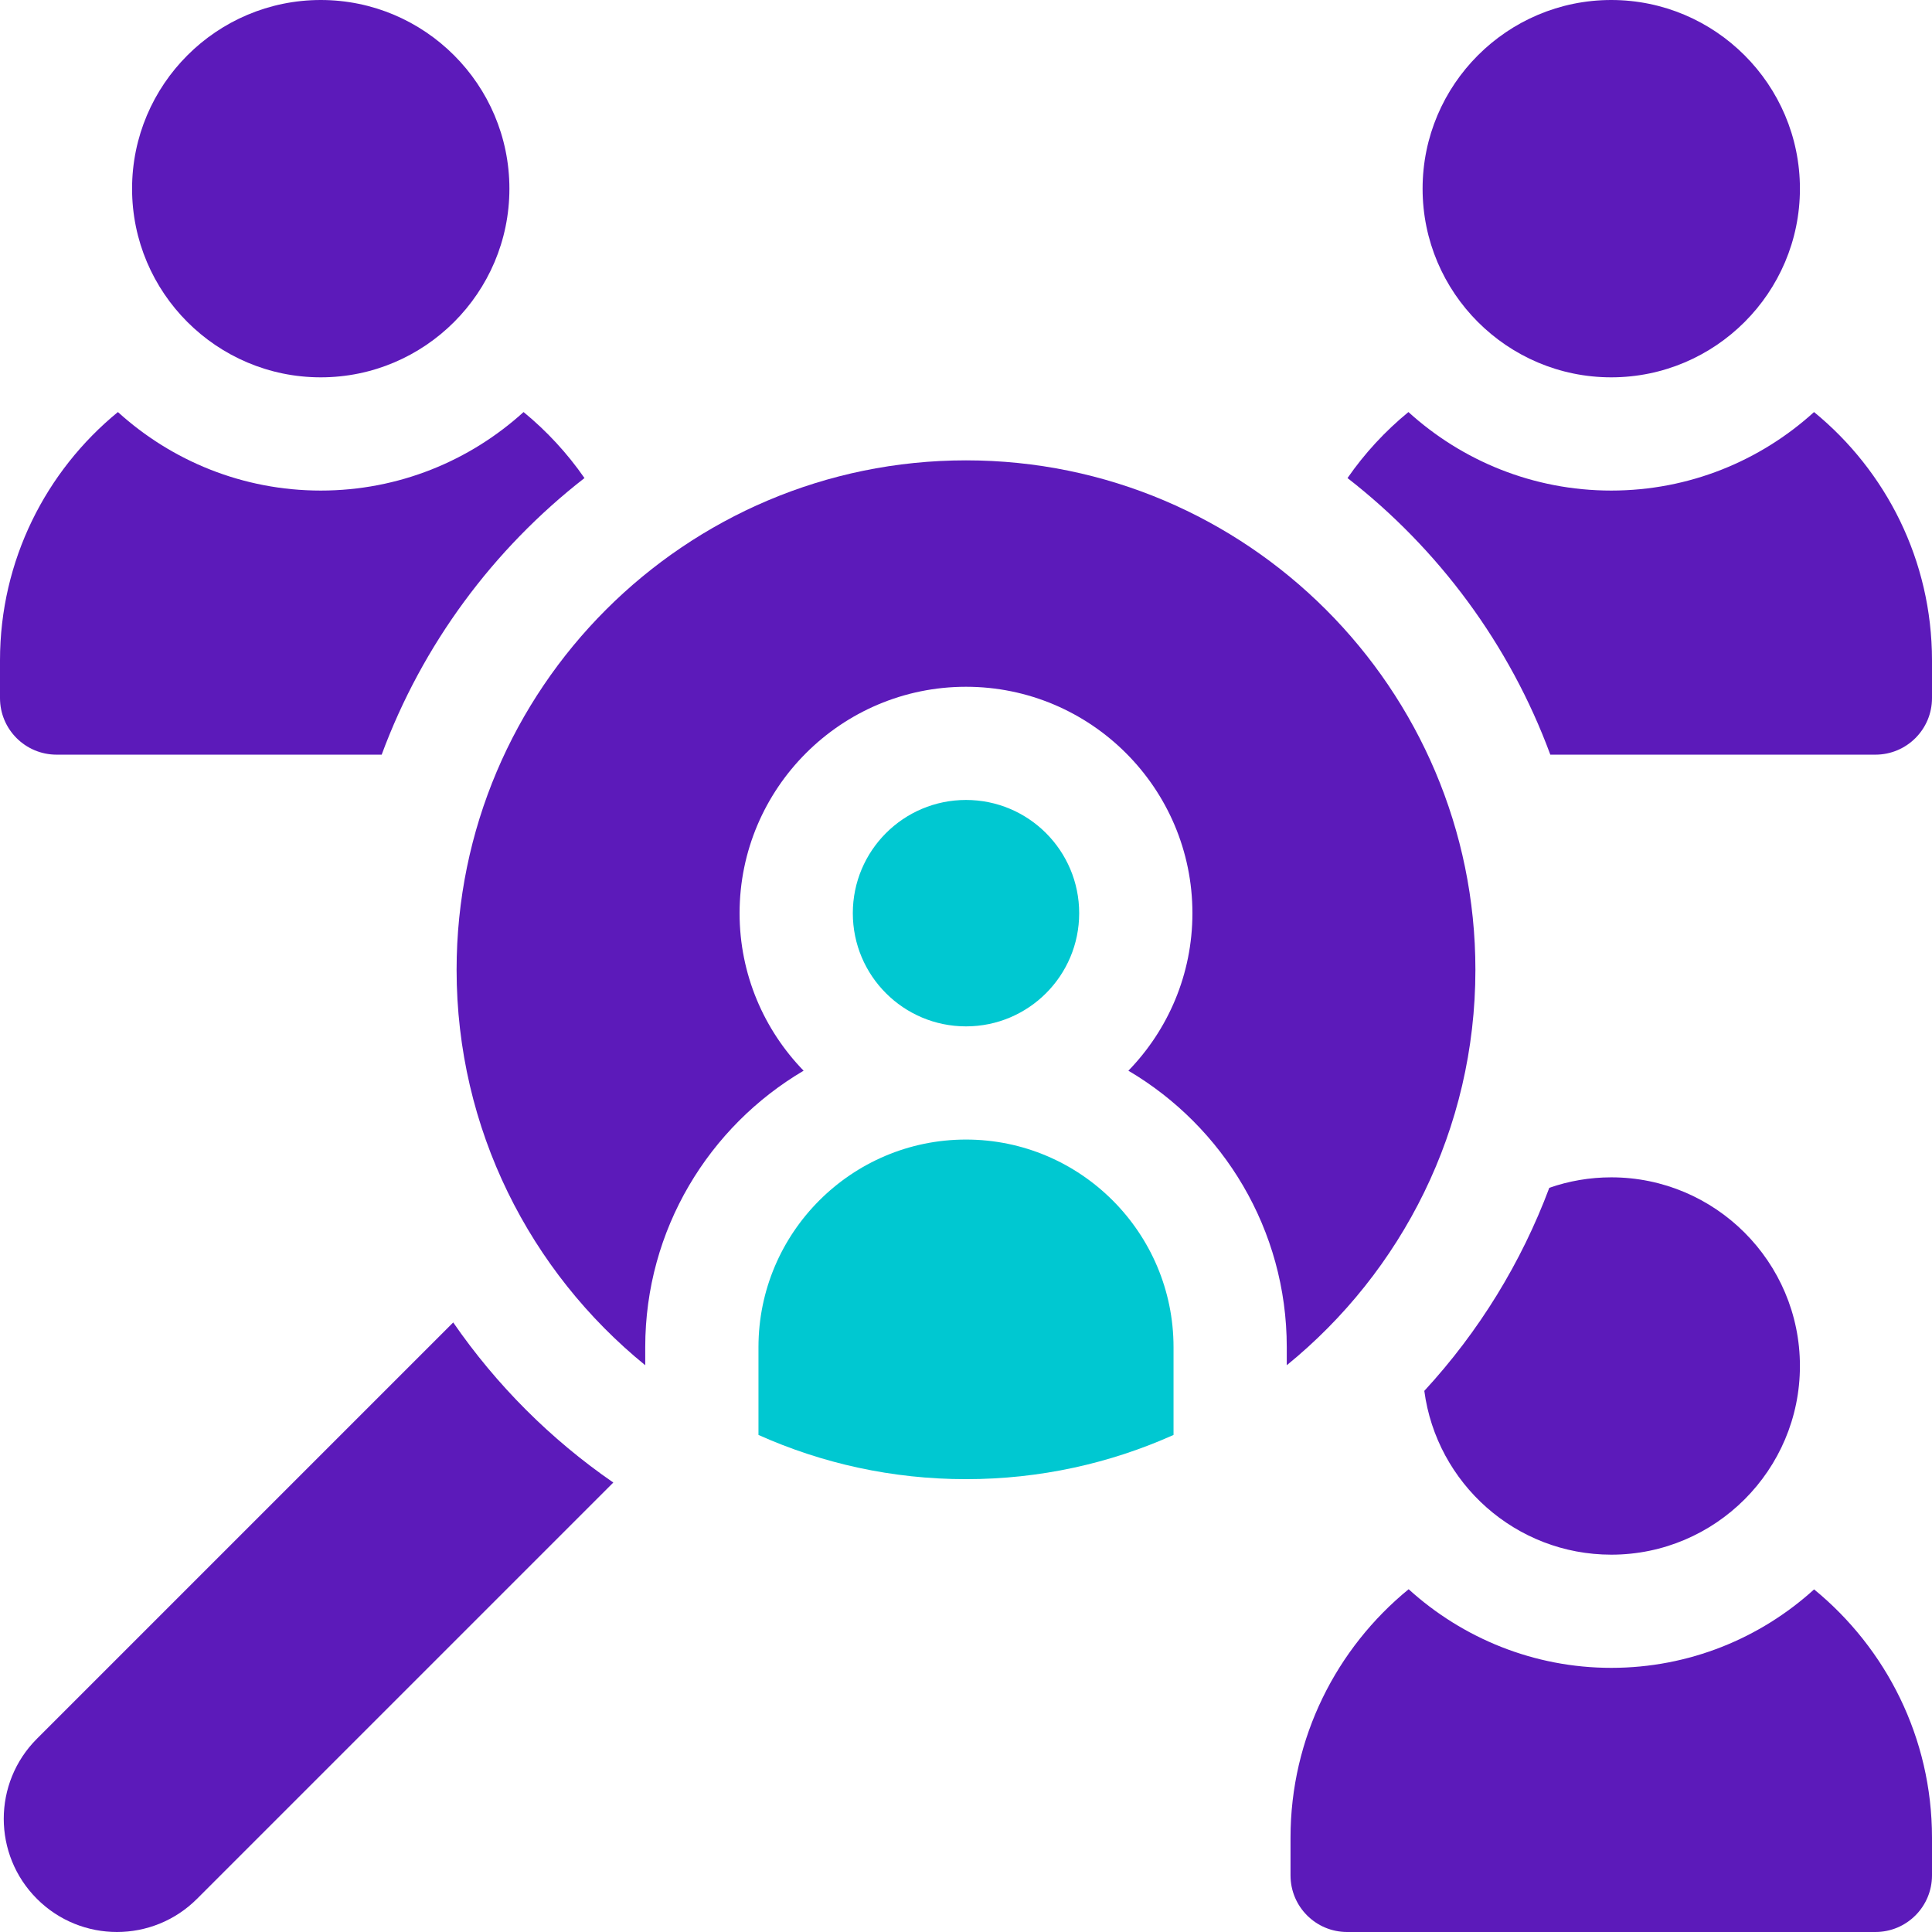
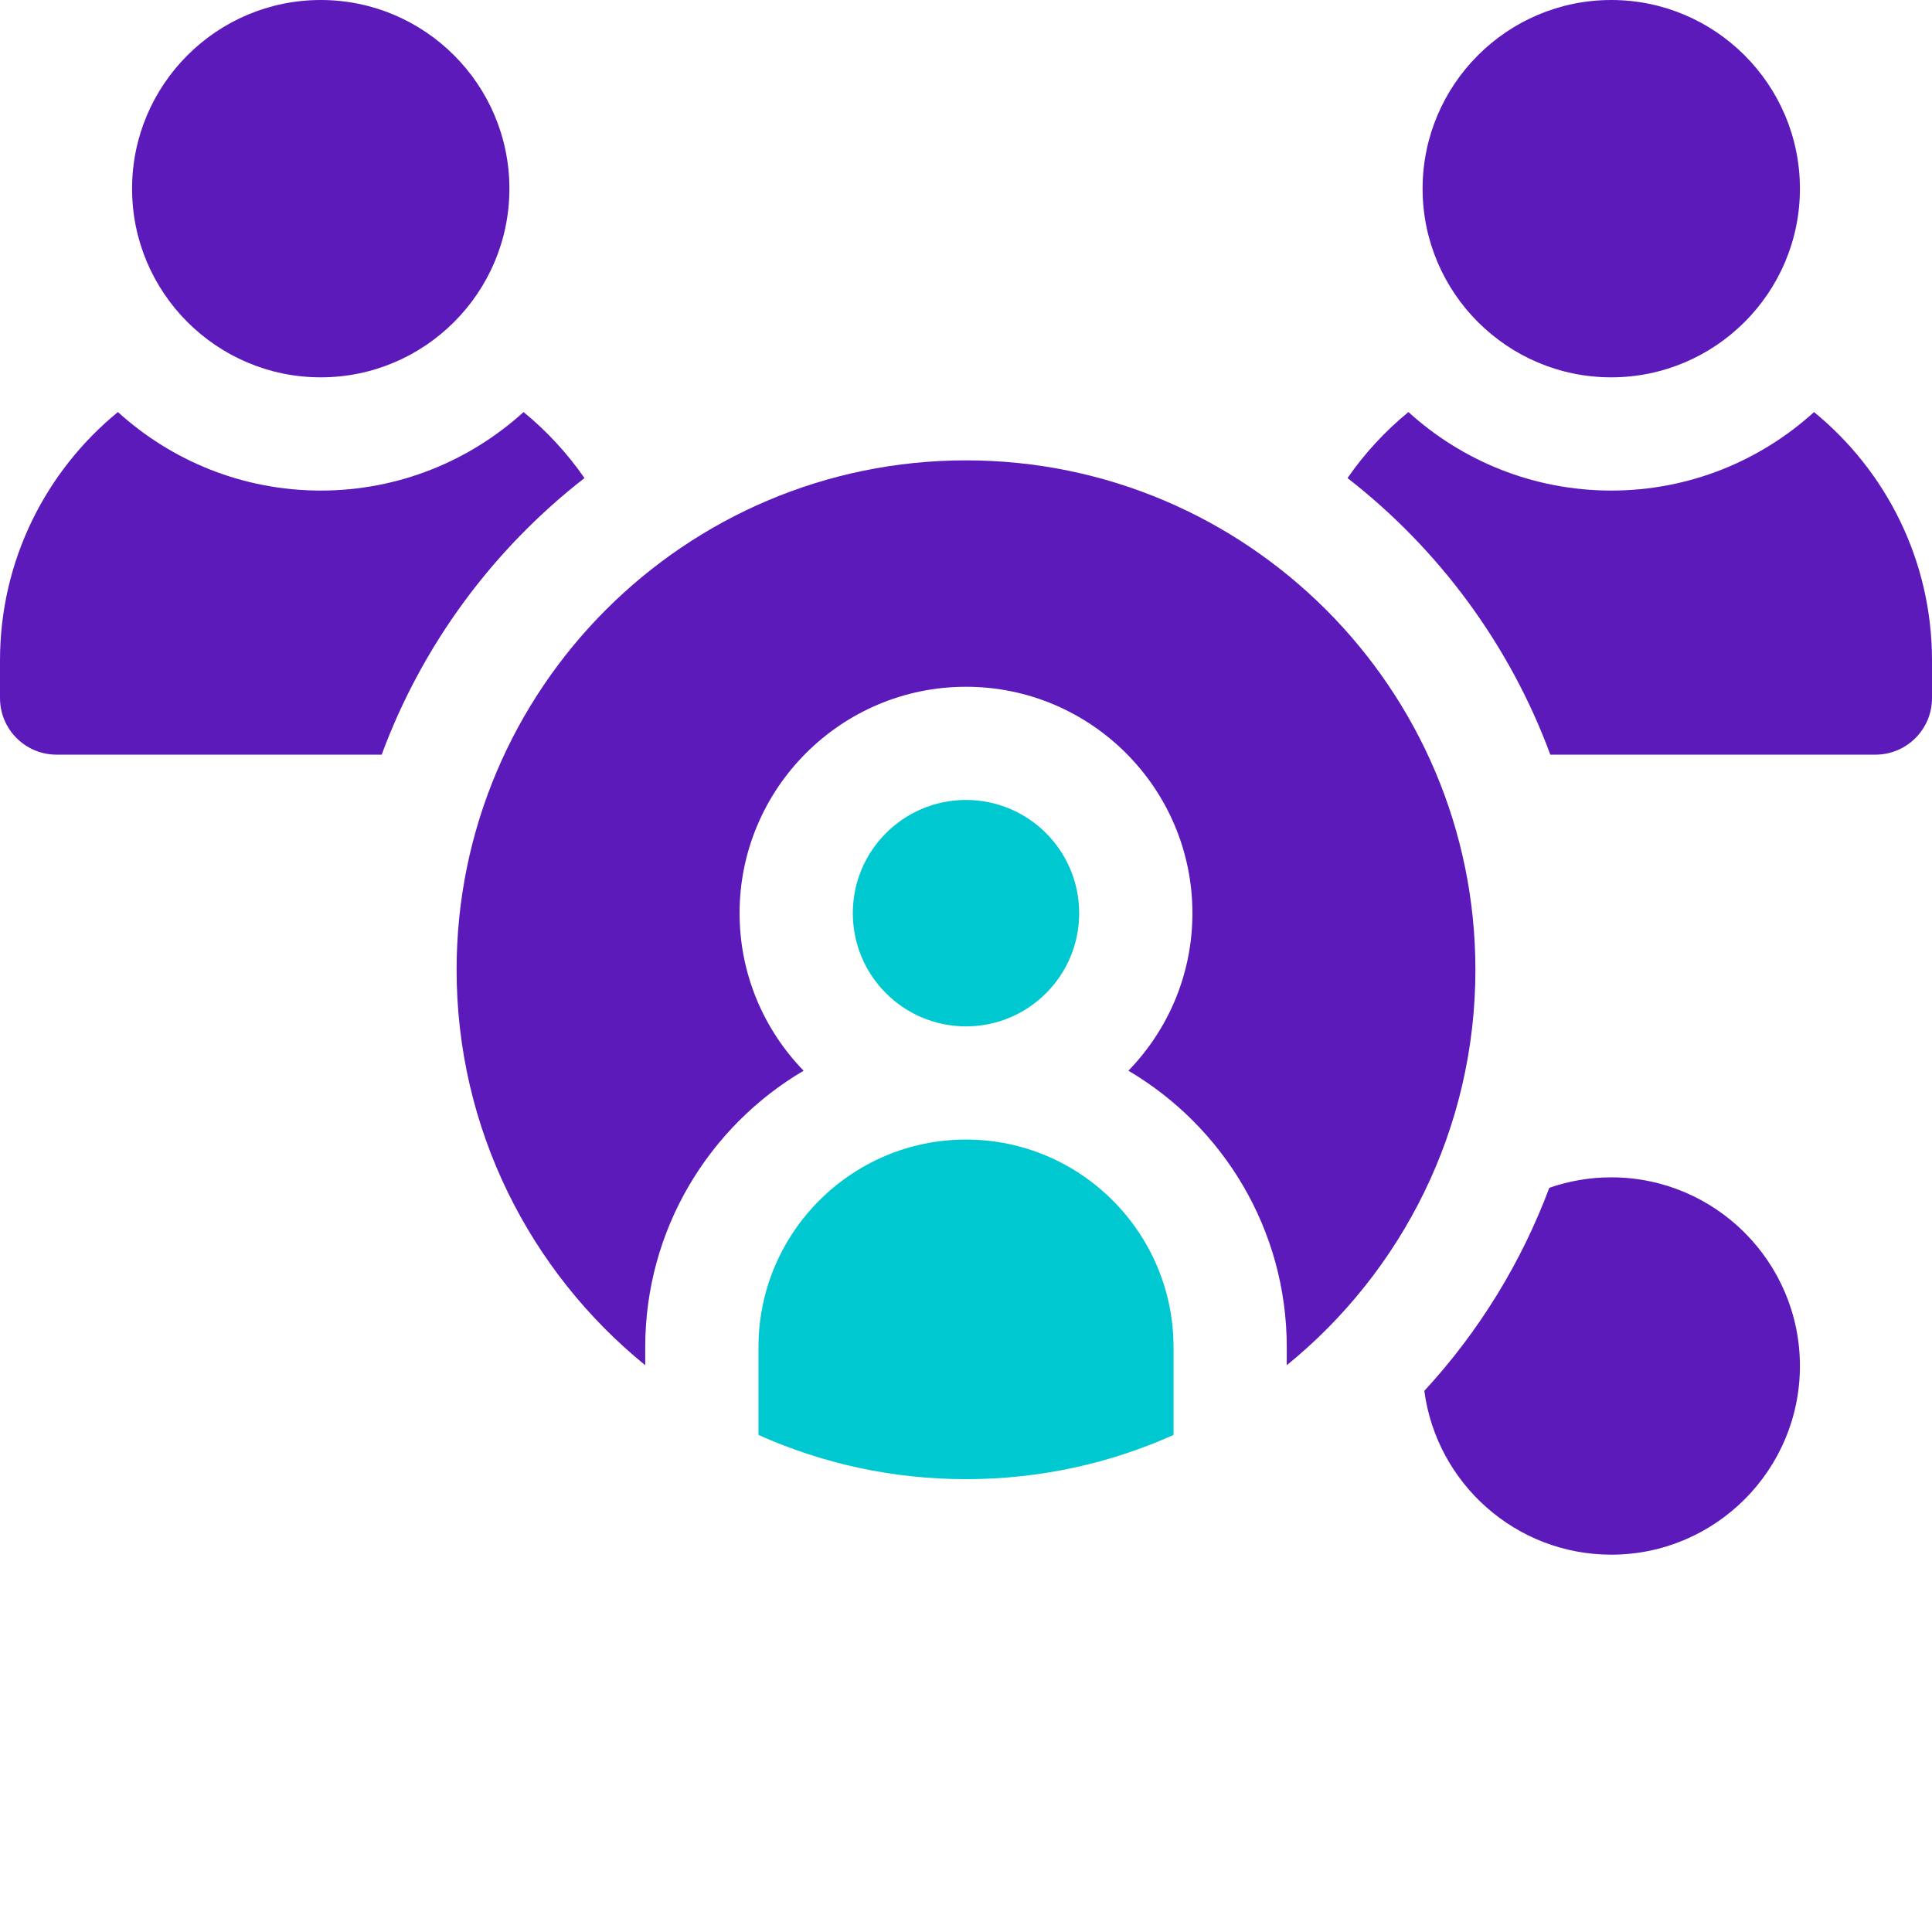
<svg xmlns="http://www.w3.org/2000/svg" width="36" height="36" viewBox="0 0 36 36" fill="none">
  <g clip-path="url(#clip0_2090_2477)">
-     <path d="M0.688 32.399L8.445 24.642C9.25 25.809 10.262 26.821 11.428 27.625L3.671 35.382C2.847 36.206 1.512 36.206 0.688 35.382C-0.136 34.558 -0.136 33.223 0.688 32.399Z" fill="#5C1ABA" />
    <path d="M2.461 3.516C2.461 1.577 4.038 0 5.977 0C7.915 0 9.492 1.577 9.492 3.516C9.492 5.454 7.915 7.031 5.977 7.031C4.038 7.031 2.461 5.454 2.461 3.516Z" fill="#5C1ABA" />
    <path d="M26.508 3.516C26.508 1.577 28.085 0 30.023 0C31.962 0 33.539 1.577 33.539 3.516C33.539 5.454 31.962 7.031 30.023 7.031C28.085 7.031 26.508 5.454 26.508 3.516Z" fill="#5C1ABA" />
    <path d="M14.133 25.102C14.133 22.969 15.868 21.234 18 21.234C20.132 21.234 21.867 22.969 21.867 25.102V26.738C20.685 27.268 19.377 27.562 18 27.562C16.623 27.562 15.315 27.268 14.133 26.738V25.102Z" fill="#00C8D1" />
    <path d="M18 19.125C19.165 19.125 20.109 18.181 20.109 17.016C20.109 15.851 19.165 14.906 18 14.906C16.835 14.906 15.891 15.851 15.891 17.016C15.891 18.181 16.835 19.125 18 19.125Z" fill="#00C8D1" />
-     <path d="M26.248 29.613C27.253 30.526 28.584 31.078 30.023 31.078C31.477 31.078 32.803 30.524 33.803 29.616C35.143 30.713 36 32.379 36 34.242V34.945C36 35.528 35.528 36 34.945 36H25.102C24.519 36 24.047 35.528 24.047 34.945V34.242C24.047 32.378 24.905 30.71 26.248 29.613Z" fill="#5C1ABA" />
    <path d="M30.024 21.938C31.962 21.938 33.539 23.515 33.539 25.453C33.539 27.392 31.962 28.969 30.024 28.969C28.242 28.969 26.768 27.637 26.54 25.917C27.561 24.809 28.348 23.525 28.869 22.133C29.231 22.007 29.619 21.938 30.024 21.938Z" fill="#5C1ABA" />
    <path d="M2.197 7.678C3.197 8.586 4.523 9.141 5.977 9.141C7.43 9.141 8.756 8.586 9.756 7.678C10.189 8.033 10.571 8.447 10.891 8.908C9.193 10.229 7.87 12.01 7.112 14.062H1.055C0.472 14.062 0 13.59 0 13.008V12.305C0 10.442 0.857 8.775 2.197 7.678Z" fill="#5C1ABA" />
    <path d="M25.109 8.908C25.428 8.447 25.811 8.033 26.244 7.678C27.244 8.586 28.57 9.141 30.023 9.141C31.477 9.141 32.803 8.586 33.802 7.678C35.143 8.775 36 10.442 36 12.305V13.008C36 13.59 35.528 14.062 34.945 14.062H28.888C28.13 12.01 26.807 10.229 25.109 8.908Z" fill="#5C1ABA" />
    <path d="M18 8.578C23.234 8.578 27.492 12.836 27.492 18.07C27.492 21.041 26.12 23.697 23.977 25.439V25.102C23.977 22.91 22.79 20.991 21.026 19.951C21.764 19.191 22.219 18.156 22.219 17.016C22.219 14.689 20.326 12.797 18 12.797C15.674 12.797 13.781 14.689 13.781 17.016C13.781 18.156 14.236 19.191 14.974 19.951C13.21 20.991 12.023 22.91 12.023 25.102V25.439C9.88 23.697 8.508 21.041 8.508 18.07C8.508 12.836 12.766 8.578 18 8.578Z" fill="#5C1ABA" />
  </g>
  <defs>
    <clipPath id="clip0_2090_2477">
      <rect width="36" height="36" fill="white" />
    </clipPath>
  </defs>
</svg>